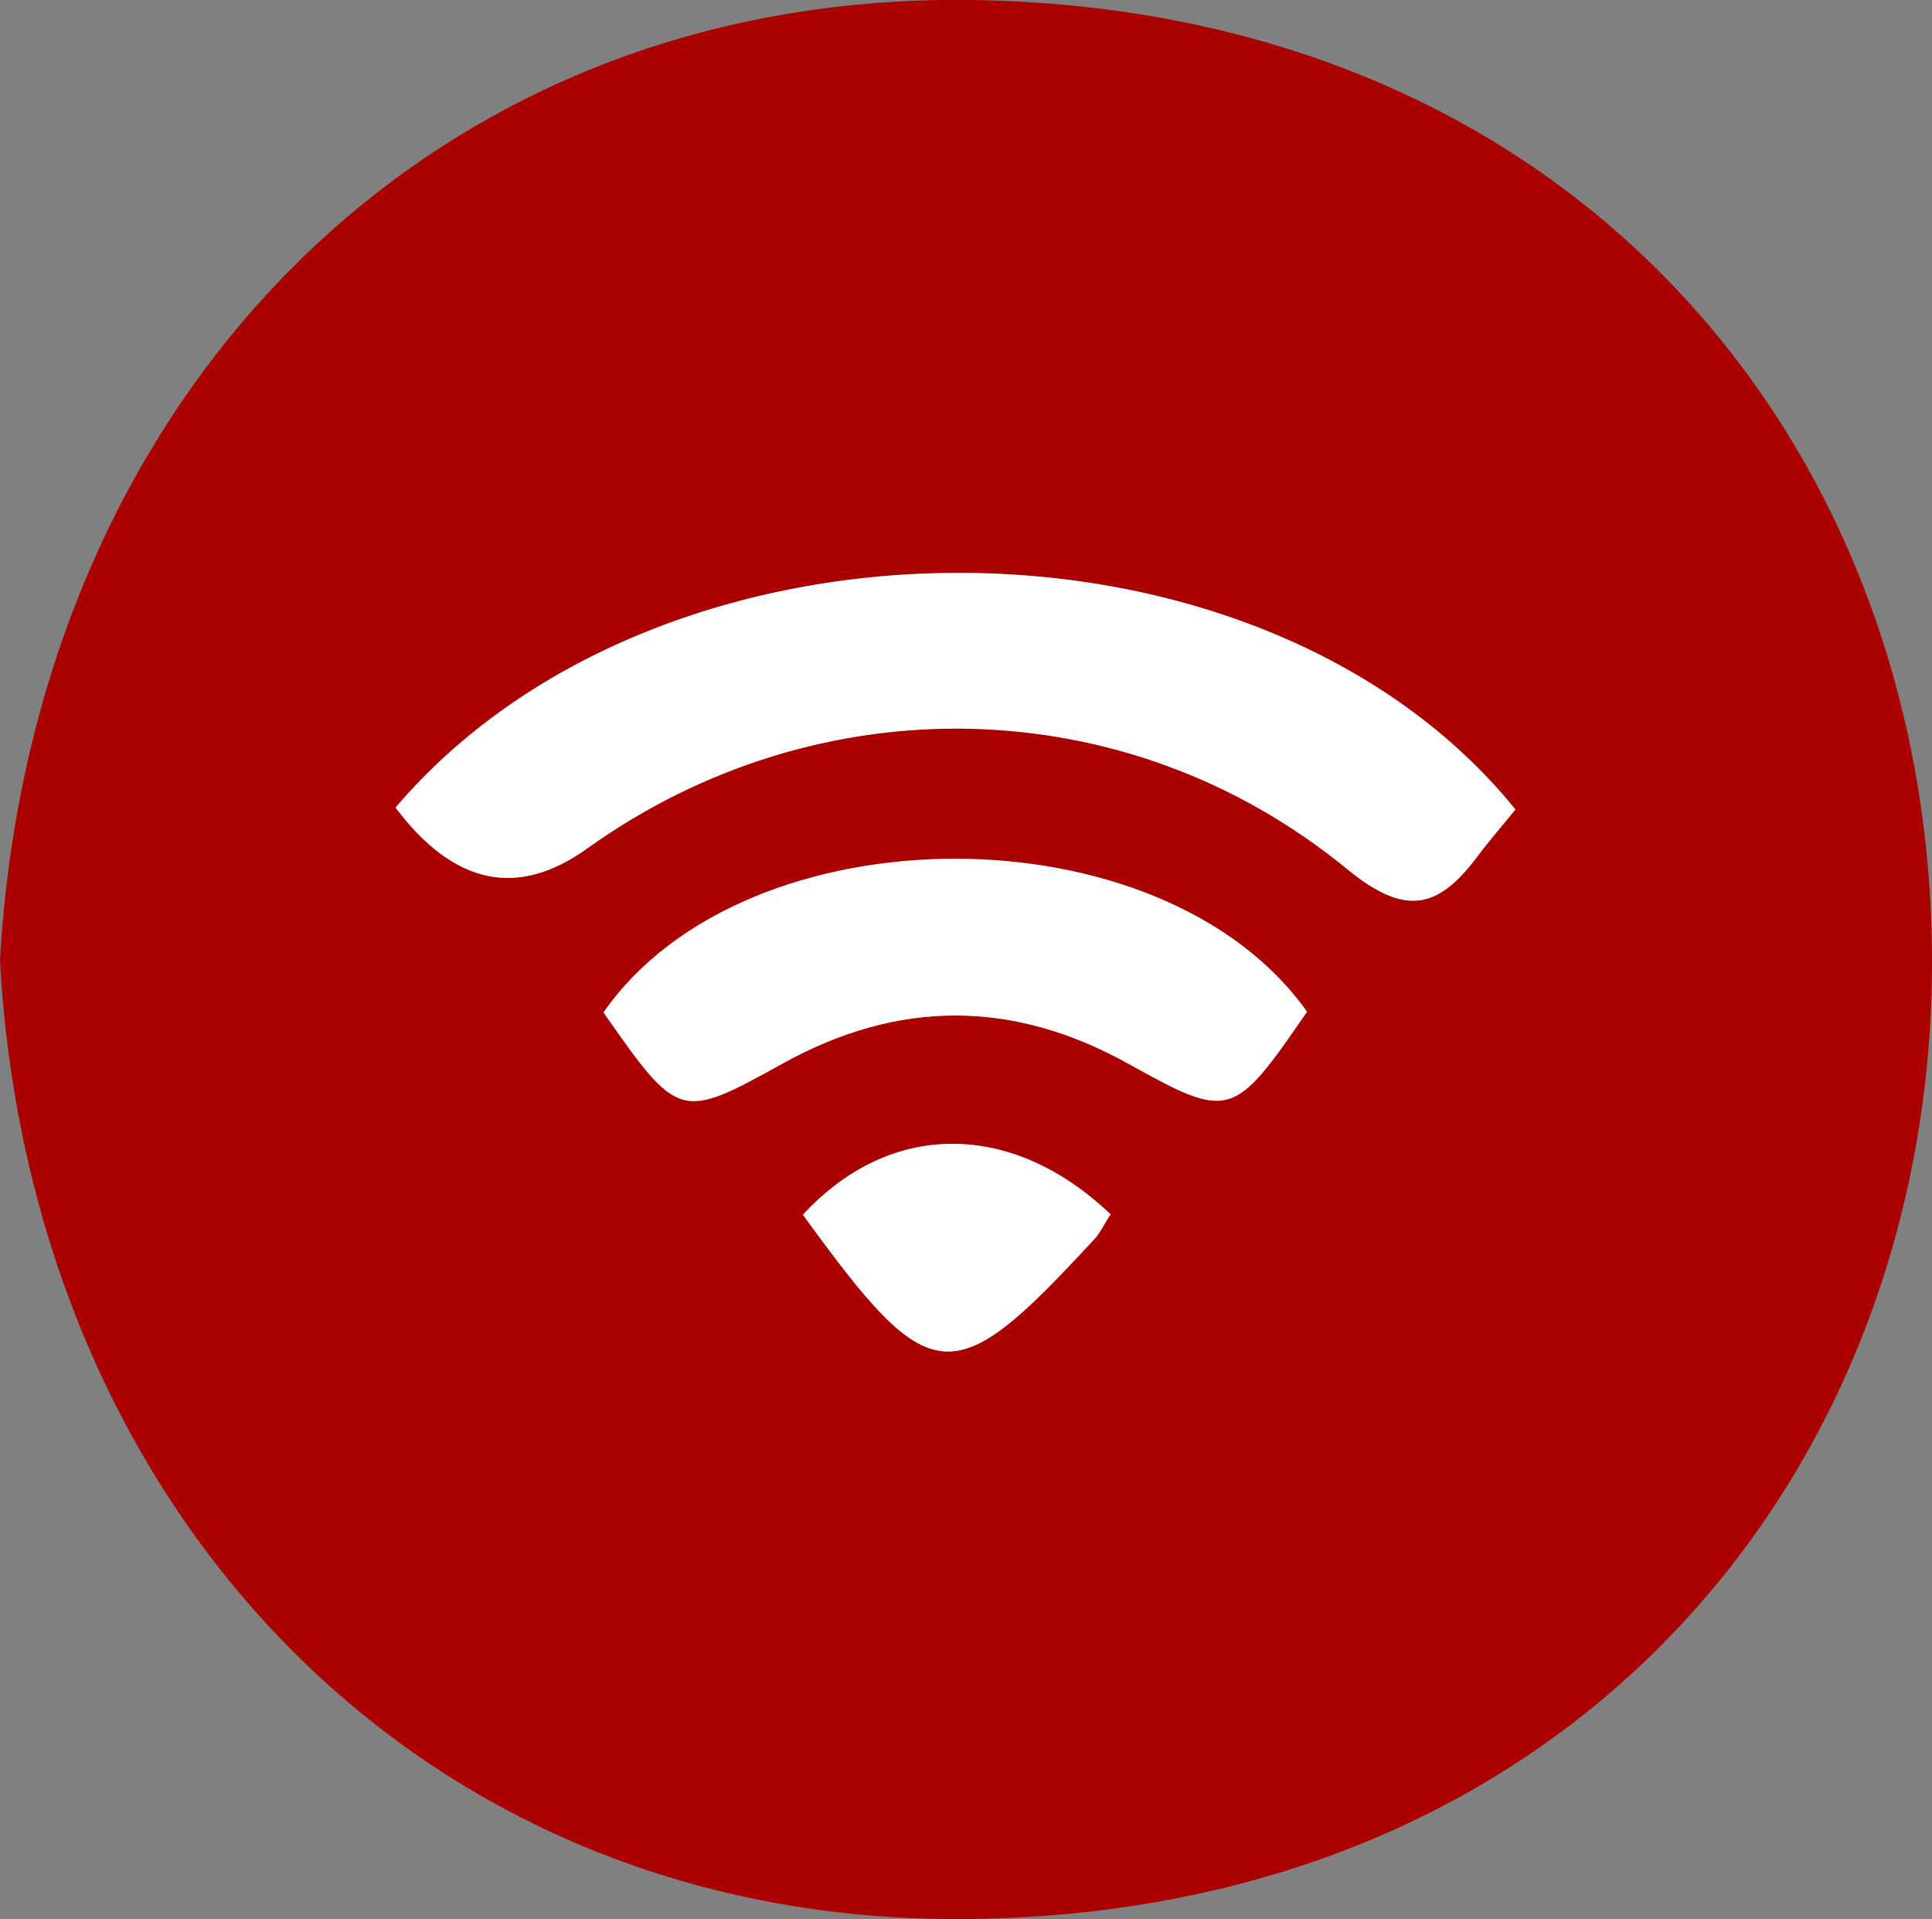
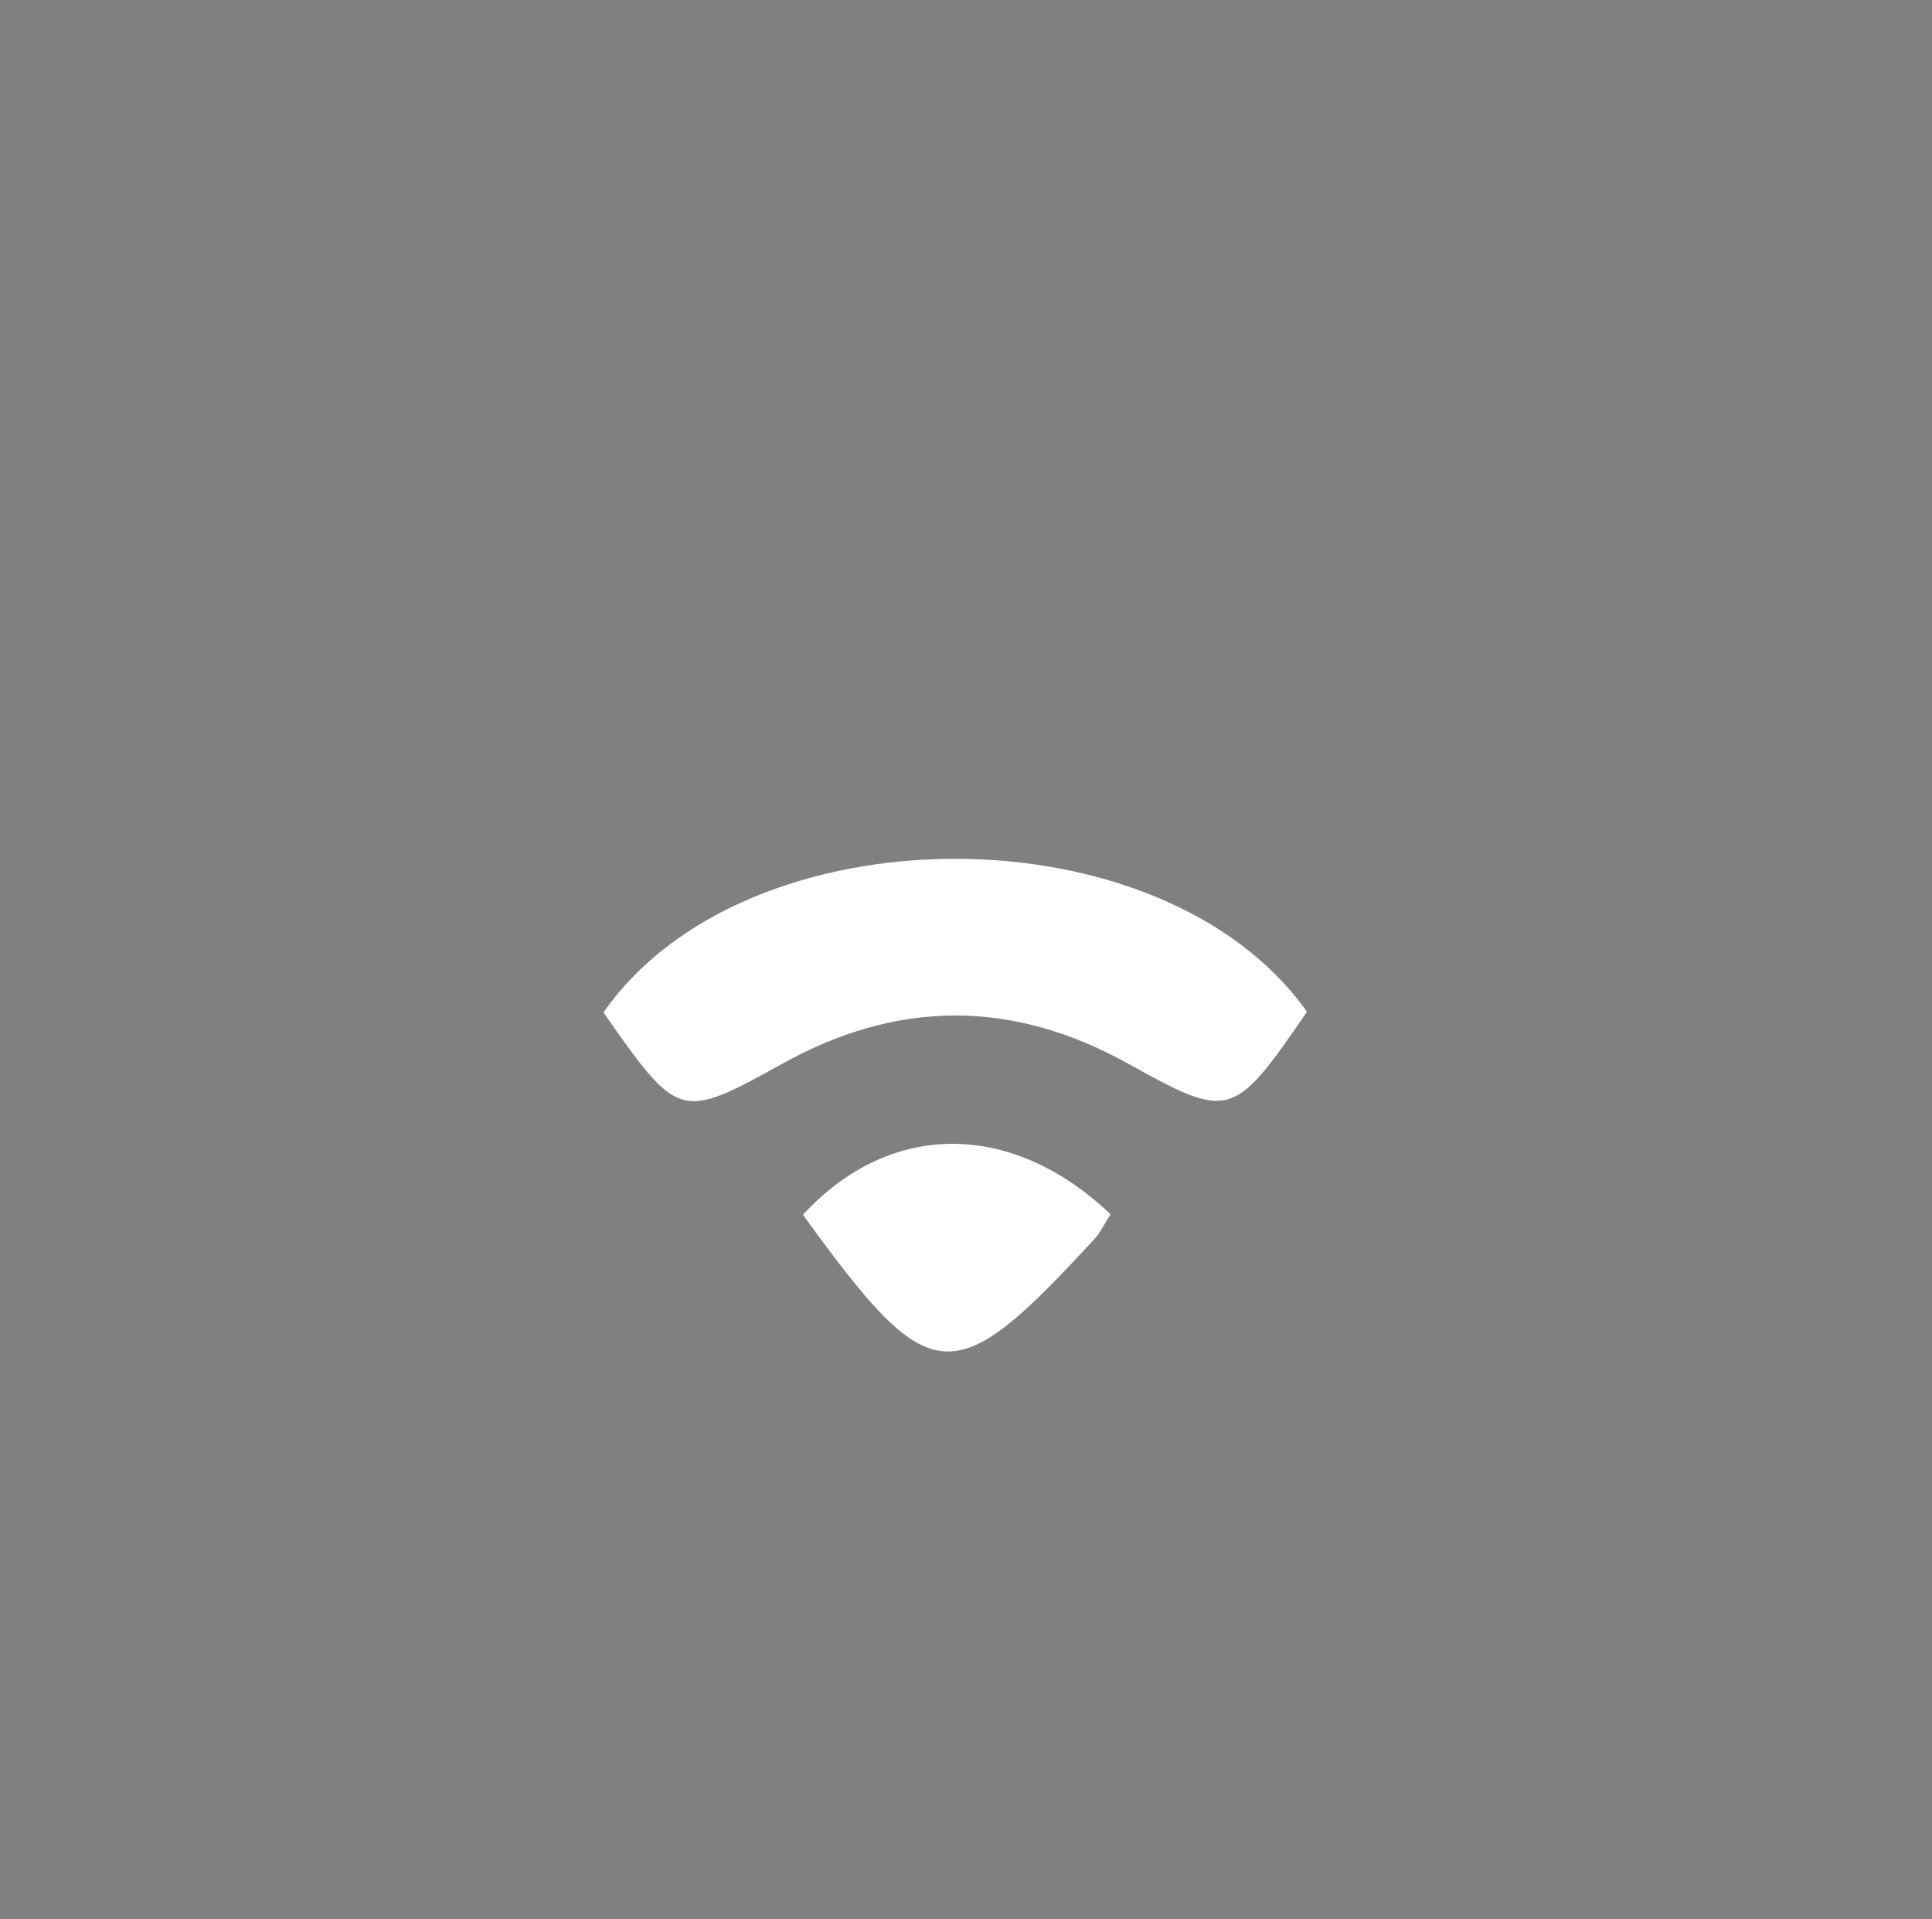
<svg xmlns="http://www.w3.org/2000/svg" id="Layer_2" data-name="Layer 2" viewBox="0 0 118.91 118.12">
  <rect x="0" y="0" width="118.91" height="118.12" fill="#808080" stroke="none" />
  <defs>
    <style>
      .cls-1 {
        fill: #fff;
      }

      .cls-2 {
        fill: #a00;
      }
    </style>
  </defs>
  <g id="Layer_1-2" data-name="Layer 1">
    <g>
-       <path class="cls-2" d="M0,59.09C1.95,24.63,26.16-.44,59.74,0c37.28,.5,59.22,27.59,59.17,59.31-.06,31.08-21.88,58.31-59.15,58.79C25.93,118.55,1.83,93,0,59.09Zm24.35-9.39q5.36,7.13,11.79,2.51c14.19-10.18,33.14-9.9,46.75,1.25,3.57,2.93,5.59,2.5,8.01-.72,.77-1.02,1.61-1.99,2.37-2.93-15.69-19.37-52.49-19.41-68.92-.12Zm12.8,12.6c4.62,6.59,4.7,6.66,11,3.16,7.14-3.96,14.2-3.95,21.33,.01,6.24,3.47,6.45,3.37,10.97-3.21-8.9-12.57-34.52-12.55-43.29,.03Zm31.2,12.43c-6.14-5.84-13.63-5.73-18.93,.03,7.91,10.91,9.18,11.02,17.96,1.47,.33-.36,.54-.82,.97-1.5Z" />
-       <path class="cls-1" d="M24.35,49.7c16.44-19.3,53.24-19.25,68.92,.12-.76,.94-1.6,1.9-2.37,2.93-2.42,3.22-4.44,3.65-8.01,.72-13.6-11.14-32.56-11.42-46.75-1.25q-6.43,4.61-11.79-2.51Z" />
      <path class="cls-1" d="M37.15,62.3c8.77-12.58,34.4-12.6,43.29-.03-4.52,6.58-4.73,6.68-10.97,3.21-7.13-3.97-14.19-3.98-21.33-.01-6.3,3.49-6.38,3.43-11-3.16Z" />
      <path class="cls-1" d="M68.35,74.73c-.43,.68-.64,1.14-.97,1.5-8.79,9.54-10.05,9.44-17.96-1.47,5.3-5.76,12.79-5.87,18.93-.03Z" />
    </g>
  </g>
</svg>